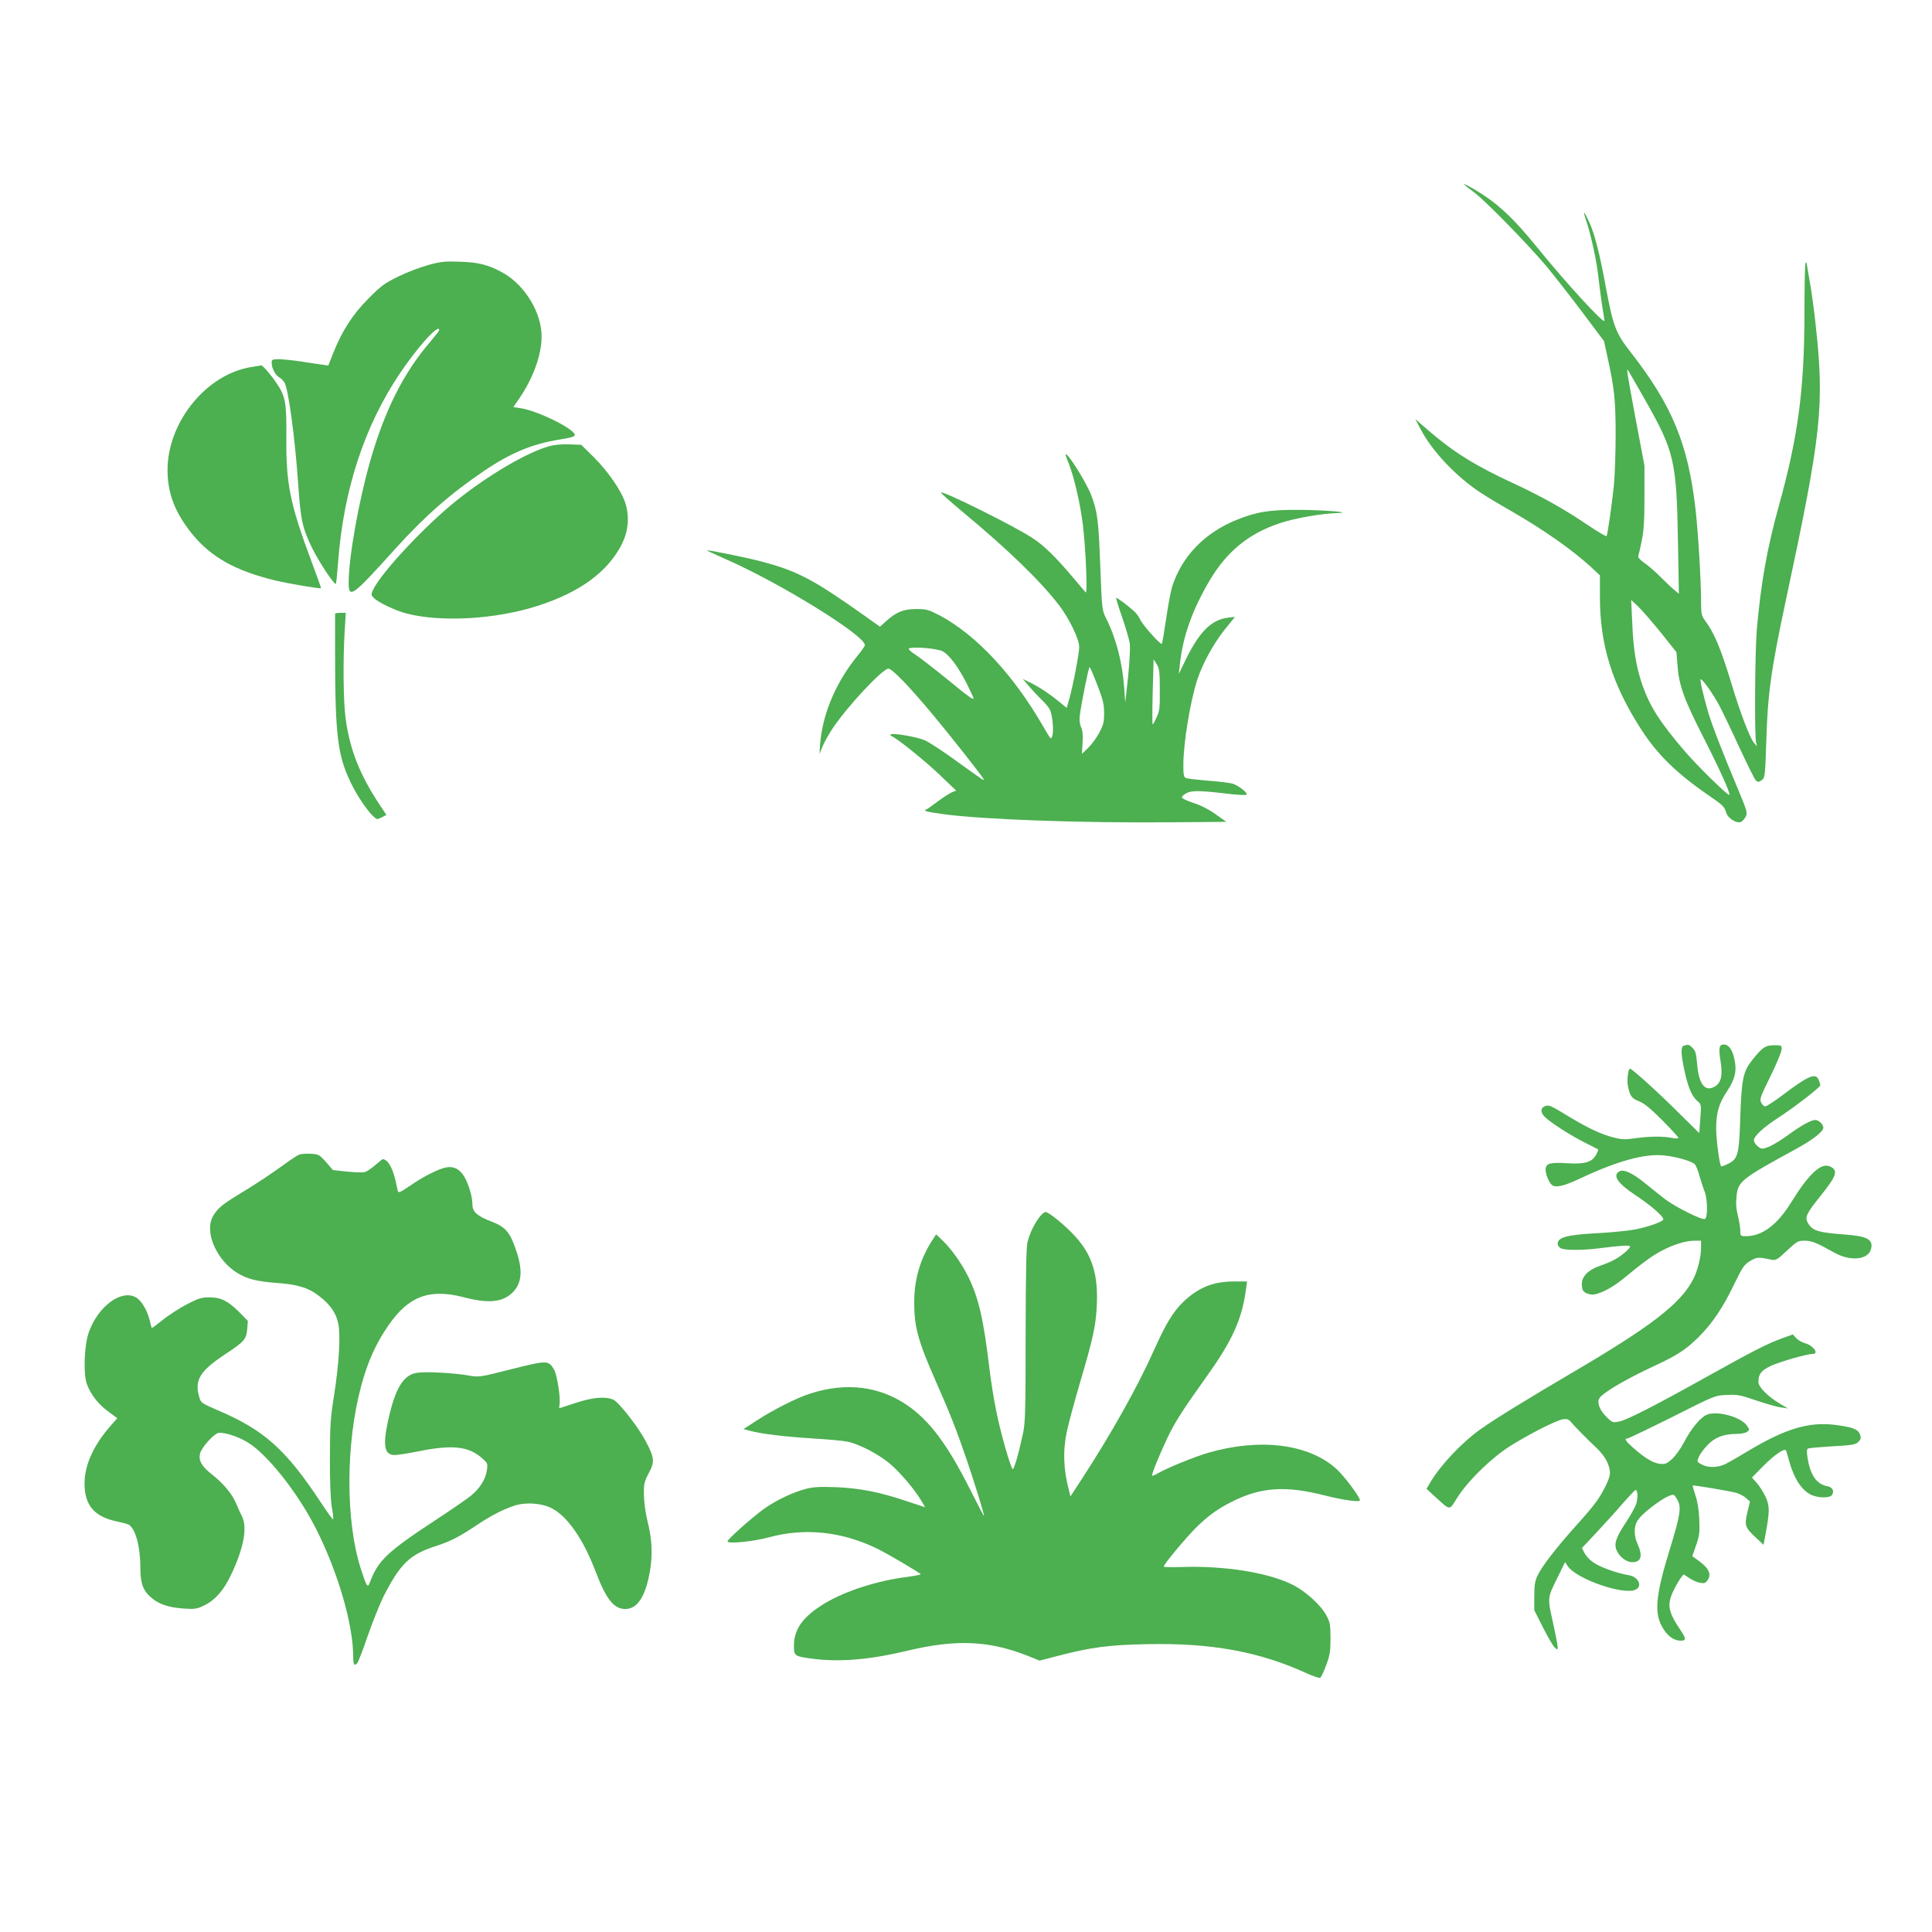
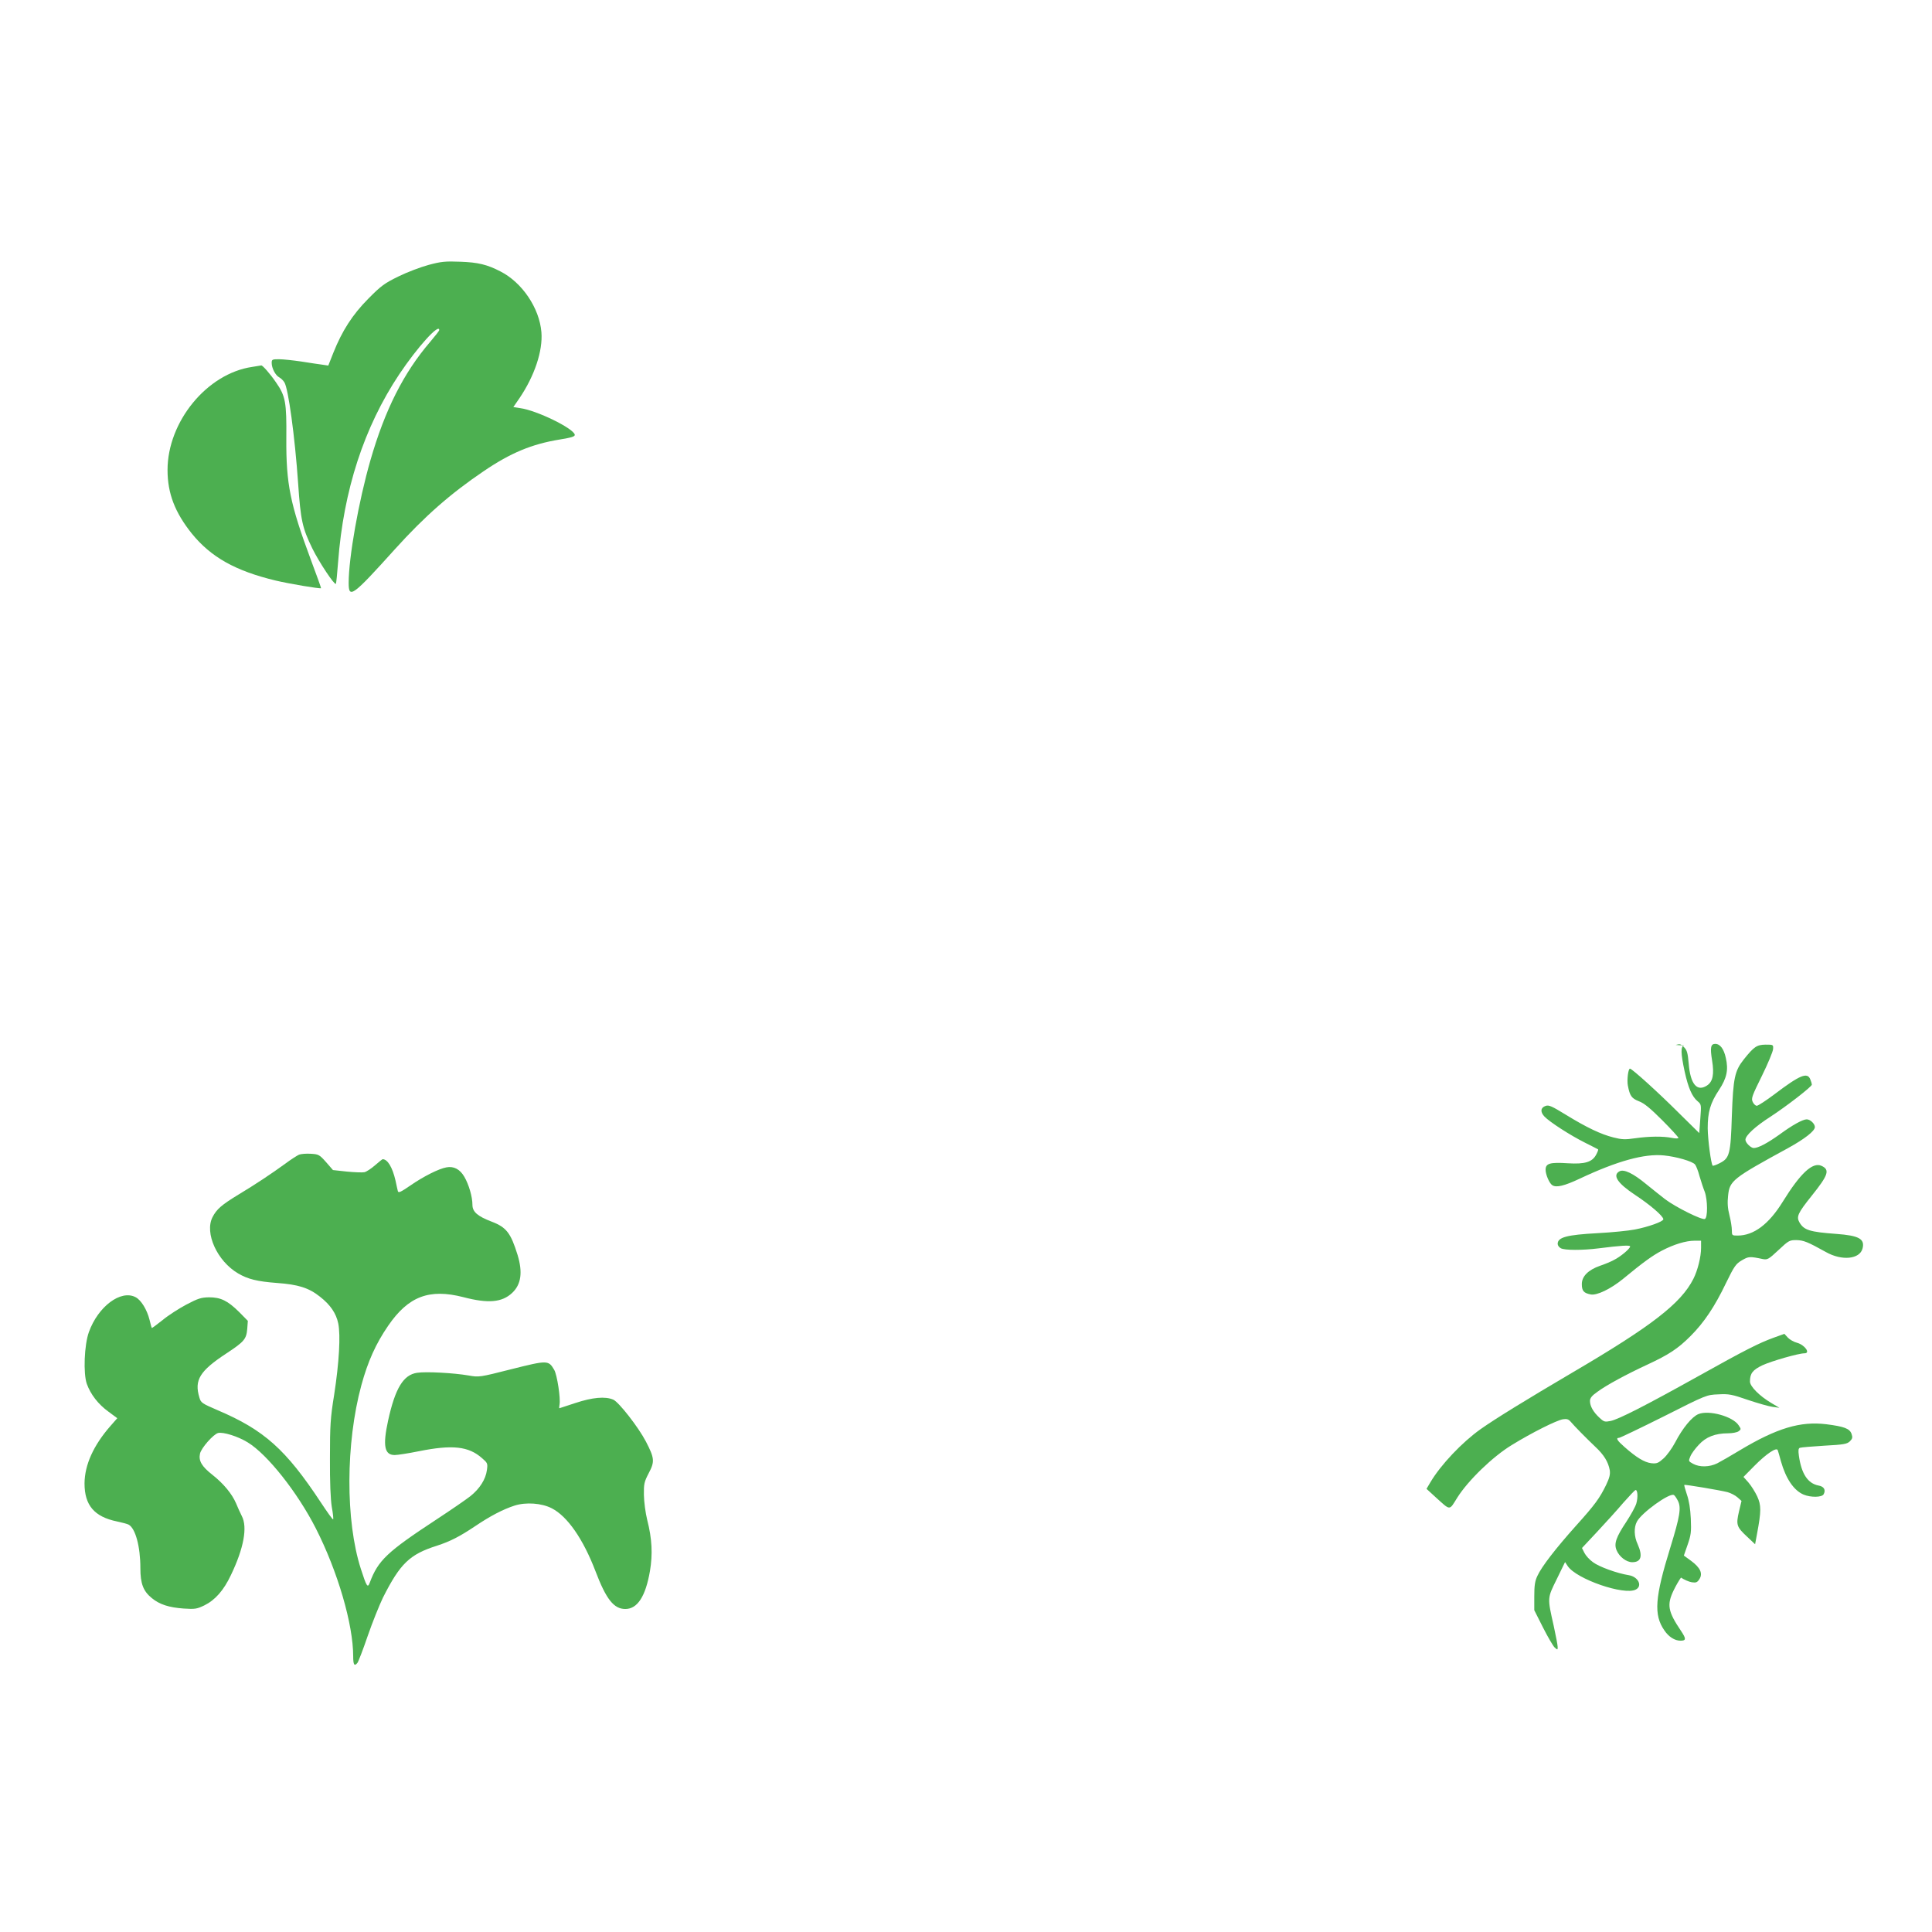
<svg xmlns="http://www.w3.org/2000/svg" version="1.0" width="1280pt" height="1280pt" viewBox="0 0 1280 1280" preserveAspectRatio="xMidYMid meet">
  <g transform="translate(0,1280) scale(0.1,-0.1)" fill="#4caf50" stroke="none">
-     <path d="M9706 11572 c5 -4 34 -27 65 -50 74 -56 350 -339 472 -483 53 -64 161 -202 240 -307 l144 -192 21 -97 c47 -211 56 -290 56 -518 0 -121 -5 -276 -12 -345 -14 -131 -41 -320 -48 -332 -3 -4 -60 30 -127 75 -158 107 -313 193 -495 277 -245 113 -394 206 -556 346 l-89 77 37 -70 c76 -144 233 -310 395 -417 36 -24 126 -78 200 -120 217 -125 408 -259 531 -372 l60 -56 0 -147 c0 -316 83 -580 275 -876 104 -162 234 -289 436 -428 107 -74 112 -79 126 -122 12 -39 74 -75 100 -59 10 6 23 22 30 36 11 22 6 40 -48 169 -111 265 -176 433 -203 524 -35 123 -56 215 -48 215 13 -1 82 -98 121 -171 22 -41 83 -168 136 -284 54 -115 102 -213 109 -217 15 -11 20 -10 41 6 18 13 20 34 27 252 9 317 32 479 129 933 238 1112 257 1291 198 1831 -10 96 -28 225 -39 285 -11 61 -20 113 -20 118 0 4 -3 7 -7 7 -5 0 -8 -152 -8 -337 -1 -508 -42 -814 -169 -1272 -78 -279 -121 -523 -147 -826 -12 -145 -16 -706 -4 -747 l6 -23 -20 23 c-27 31 -90 195 -150 394 -71 233 -114 336 -175 417 -23 32 -26 44 -26 125 0 140 -19 456 -36 606 -49 437 -155 694 -433 1050 -97 124 -114 171 -162 428 -40 220 -74 351 -109 428 -16 35 -31 64 -34 64 -3 0 3 -24 13 -52 31 -91 70 -269 81 -376 6 -56 18 -142 25 -190 8 -48 15 -91 15 -97 0 -27 -254 249 -445 485 -166 204 -268 298 -423 389 -50 29 -77 40 -56 23z m1193 -1421 c194 -341 209 -406 218 -941 l6 -344 -39 33 c-22 19 -62 58 -91 87 -28 28 -72 66 -98 84 -29 20 -44 37 -41 46 3 8 13 53 23 101 14 67 18 136 18 293 l0 205 -58 307 c-56 303 -62 336 -52 327 2 -3 54 -92 114 -198z m106 -1544 l102 -128 6 -77 c9 -138 41 -229 169 -480 114 -224 184 -379 175 -388 -8 -8 -214 194 -296 290 -165 193 -229 294 -280 438 -41 119 -60 235 -67 413 l-7 150 48 -45 c26 -25 93 -103 150 -173z" />
    <path d="M2840 11045 c-52 -14 -142 -48 -199 -76 -94 -46 -116 -62 -201 -148 -105 -106 -173 -212 -231 -357 l-34 -86 -40 6 c-22 3 -85 12 -140 21 -55 8 -121 15 -147 15 -45 0 -48 -2 -48 -25 0 -34 25 -82 50 -95 11 -6 27 -21 34 -33 26 -39 70 -363 91 -667 17 -248 28 -298 95 -435 45 -91 146 -243 155 -233 3 2 9 67 15 144 36 477 172 894 405 1244 121 181 266 341 265 293 0 -5 -27 -39 -60 -78 -176 -205 -300 -451 -396 -785 -78 -271 -144 -644 -144 -812 0 -107 25 -89 307 224 197 218 367 367 587 516 178 121 319 180 504 210 79 13 102 20 100 32 -8 42 -254 162 -362 176 l-45 7 40 58 c101 149 156 315 146 438 -13 160 -128 330 -272 403 -87 45 -148 60 -265 64 -100 4 -128 1 -210 -21z" />
    <path d="M1670 10369 c-299 -44 -560 -363 -560 -683 0 -155 49 -281 160 -420 127 -157 289 -248 555 -312 92 -22 296 -56 302 -51 1 2 -29 86 -67 187 -138 371 -165 504 -163 807 2 237 -5 279 -68 369 -38 56 -89 114 -98 113 -3 -1 -31 -5 -61 -10z" />
-     <path d="M3640 9844 c-145 -39 -403 -190 -615 -360 -206 -164 -499 -477 -553 -591 -14 -30 -14 -34 3 -53 26 -29 147 -87 220 -105 232 -59 590 -38 867 51 283 91 467 227 560 413 41 85 49 175 22 265 -25 82 -115 213 -213 310 l-80 79 -78 3 c-48 2 -99 -2 -133 -12z" />
-     <path d="M7060 9786 c0 -3 9 -29 21 -58 37 -93 77 -271 94 -409 19 -167 31 -458 18 -444 -5 6 -44 51 -85 100 -115 136 -192 212 -270 262 -128 83 -592 313 -604 300 -3 -3 64 -62 148 -132 300 -249 516 -459 637 -618 68 -91 131 -222 131 -274 0 -43 -40 -251 -66 -345 l-17 -58 -46 38 c-63 52 -126 94 -190 127 l-55 27 41 -48 c23 -27 60 -67 83 -89 23 -22 48 -51 55 -65 17 -33 28 -138 17 -174 -8 -29 -9 -28 -57 55 -199 347 -447 613 -690 742 -74 38 -86 42 -155 42 -85 0 -132 -20 -200 -81 l-40 -36 -97 69 c-342 243 -450 300 -685 362 -113 30 -373 82 -364 74 3 -3 54 -26 114 -53 360 -156 932 -509 932 -574 0 -6 -19 -34 -41 -61 -148 -179 -238 -388 -255 -590 l-5 -70 23 55 c13 30 43 83 67 118 100 148 329 392 367 392 25 0 142 -122 296 -307 117 -140 315 -392 333 -422 11 -19 6 -16 -177 116 -86 63 -181 125 -210 138 -52 23 -216 51 -227 39 -3 -4 -1 -9 6 -11 33 -12 221 -163 318 -256 l110 -105 -28 -11 c-15 -6 -57 -33 -93 -60 -36 -27 -71 -52 -77 -54 -24 -9 0 -15 113 -31 256 -35 898 -59 1495 -54 l380 3 -72 51 c-46 33 -100 60 -148 75 -41 13 -75 30 -75 36 0 7 14 20 32 29 35 18 93 17 291 -7 54 -6 101 -8 105 -4 12 11 -55 63 -95 74 -21 5 -94 14 -163 19 -69 6 -133 13 -142 17 -15 6 -18 20 -18 86 0 143 44 414 91 562 35 108 107 240 180 332 l71 88 -44 -5 c-116 -13 -199 -99 -298 -311 l-30 -62 6 55 c19 190 82 368 201 569 114 190 258 307 463 375 98 33 276 64 383 67 108 4 -90 20 -253 21 -200 1 -283 -12 -419 -67 -211 -86 -360 -240 -425 -441 -9 -29 -27 -125 -40 -213 -13 -89 -26 -164 -28 -167 -9 -8 -130 128 -143 160 -8 17 -26 43 -42 57 -45 41 -114 92 -118 87 -2 -2 16 -60 40 -129 24 -69 46 -146 50 -172 4 -27 -1 -118 -11 -219 l-19 -173 -7 100 c-13 172 -54 328 -122 463 -24 48 -26 61 -36 333 -12 316 -19 370 -61 480 -35 90 -169 301 -169 265z m-817 -1300 c45 -22 107 -105 166 -223 22 -46 41 -85 41 -88 0 -15 -30 6 -171 122 -85 69 -180 143 -212 164 -34 22 -52 39 -45 43 30 13 184 0 221 -18z m1441 -255 c1 -121 -1 -141 -22 -185 -12 -27 -24 -47 -26 -45 -2 2 -2 100 1 217 l6 214 20 -32 c18 -28 21 -50 21 -169z m-414 31 c38 -99 45 -128 45 -187 0 -60 -5 -79 -33 -131 -18 -34 -52 -79 -74 -100 l-40 -39 4 71 c4 50 1 82 -9 105 -10 22 -13 50 -9 79 12 90 58 320 65 320 3 0 26 -53 51 -118z" />
-     <path d="M2220 8733 c0 -5 0 -136 0 -293 1 -515 18 -648 104 -825 41 -86 111 -190 154 -228 19 -17 22 -17 51 -2 l31 16 -38 57 c-138 206 -205 376 -233 587 -14 108 -17 379 -6 563 l8 132 -36 0 c-19 0 -35 -3 -35 -7z" />
-     <path d="M11158 5873 c-24 -6 -23 -49 3 -171 24 -109 49 -167 86 -198 25 -21 25 -23 18 -116 l-7 -95 -137 135 c-135 135 -309 292 -322 292 -12 0 -21 -77 -14 -112 13 -69 25 -85 73 -104 35 -13 75 -46 155 -126 59 -59 107 -112 107 -117 0 -4 -19 -5 -42 0 -61 12 -150 11 -243 -2 -68 -10 -90 -9 -145 5 -84 21 -178 66 -315 150 -93 57 -114 67 -135 59 -33 -11 -37 -39 -8 -70 34 -36 170 -124 268 -173 47 -23 86 -44 88 -45 2 -2 -3 -16 -12 -33 -26 -51 -75 -66 -188 -59 -120 8 -148 -1 -148 -43 0 -32 25 -90 44 -102 26 -18 80 -5 182 43 248 117 429 167 558 154 82 -8 189 -39 206 -60 7 -8 21 -43 30 -78 10 -34 25 -80 34 -102 20 -54 21 -174 1 -181 -20 -8 -191 77 -262 130 -32 25 -89 70 -128 102 -86 71 -146 99 -175 84 -49 -26 -14 -79 102 -156 99 -65 188 -141 188 -162 0 -15 -100 -51 -190 -68 -41 -8 -151 -19 -245 -24 -204 -11 -265 -27 -265 -71 0 -10 9 -23 21 -29 25 -14 143 -14 247 -1 151 19 212 23 212 13 0 -15 -65 -69 -108 -90 -20 -11 -61 -28 -91 -38 -78 -27 -121 -70 -121 -121 0 -45 12 -60 59 -69 40 -8 132 36 214 103 137 113 196 155 257 187 80 42 160 66 217 66 l43 0 0 -48 c0 -58 -22 -148 -51 -205 -82 -162 -275 -312 -804 -622 -304 -179 -509 -305 -605 -373 -123 -87 -265 -237 -333 -352 l-26 -44 61 -56 c100 -90 88 -90 143 -2 72 114 235 272 362 349 130 80 295 163 338 170 25 4 37 0 50 -15 27 -32 106 -112 164 -167 57 -53 86 -100 96 -155 4 -27 -1 -50 -24 -98 -43 -88 -73 -130 -201 -272 -134 -150 -226 -269 -254 -330 -17 -35 -21 -65 -21 -137 l0 -91 58 -115 c32 -63 67 -123 77 -132 19 -17 20 -17 20 3 0 12 -12 75 -26 139 -43 191 -43 183 20 311 l55 113 17 -26 c57 -87 376 -197 452 -156 46 24 15 85 -47 95 -76 12 -196 55 -237 86 -23 16 -48 44 -57 62 l-16 32 102 109 c56 60 134 146 172 191 39 44 75 82 80 84 15 4 18 -48 6 -89 -6 -21 -36 -75 -66 -121 -68 -102 -83 -145 -65 -188 18 -44 65 -80 104 -80 59 0 71 40 36 119 -24 51 -26 111 -5 150 30 58 217 193 245 176 6 -3 17 -20 26 -37 24 -46 14 -104 -50 -312 -102 -329 -111 -445 -39 -548 29 -43 69 -68 107 -68 38 0 38 13 3 65 -87 129 -95 173 -48 270 16 33 38 70 48 83 l18 22 38 -26 c21 -14 53 -28 72 -31 28 -4 36 -1 50 21 24 37 6 76 -55 121 l-48 35 25 72 c22 63 25 84 21 173 -3 66 -12 120 -26 160 -11 33 -19 61 -17 63 4 4 236 -35 287 -48 21 -6 50 -21 65 -34 l27 -24 -17 -71 c-20 -87 -16 -101 54 -166 l53 -50 13 70 c28 150 28 188 1 247 -14 30 -40 71 -58 92 l-33 37 72 73 c80 81 148 126 155 104 3 -7 12 -40 21 -73 33 -116 85 -193 150 -221 48 -20 121 -19 133 2 16 29 2 52 -34 58 -71 14 -113 77 -130 198 -5 36 -3 49 7 52 8 3 81 9 162 14 130 7 150 11 169 29 17 17 19 26 11 49 -12 35 -48 49 -167 64 -172 21 -327 -25 -574 -173 -59 -36 -126 -74 -149 -86 -51 -25 -116 -27 -160 -3 -31 17 -31 18 -18 49 7 18 32 52 56 77 47 52 109 76 194 76 28 0 59 6 69 13 18 13 18 15 1 40 -38 59 -198 103 -267 74 -43 -18 -104 -92 -154 -188 -20 -38 -54 -85 -76 -105 -36 -32 -45 -36 -83 -32 -45 6 -98 38 -177 108 -48 42 -59 60 -35 60 6 0 140 64 296 142 283 143 284 143 361 146 70 4 90 0 197 -37 66 -22 139 -43 164 -46 l44 -6 -54 32 c-79 47 -141 110 -141 142 0 54 18 77 83 108 61 28 239 79 278 79 42 0 2 56 -50 70 -20 5 -48 21 -60 34 l-23 25 -72 -26 c-96 -35 -184 -79 -501 -256 -348 -194 -523 -283 -577 -295 -40 -8 -45 -7 -76 22 -40 37 -62 76 -62 110 0 19 12 35 48 60 60 45 198 119 332 181 142 66 202 105 286 189 90 90 161 196 236 353 54 111 65 126 104 149 45 26 51 27 141 8 29 -5 38 0 102 60 67 63 73 66 118 66 48 -1 74 -11 196 -79 106 -60 225 -48 243 24 16 63 -24 85 -173 96 -178 13 -215 25 -245 76 -22 38 -11 62 82 178 109 136 121 171 64 197 -59 27 -140 -49 -257 -238 -92 -149 -192 -224 -299 -224 -37 0 -38 1 -38 35 0 20 -7 65 -16 100 -12 46 -14 83 -9 129 10 100 30 115 398 316 109 60 177 113 177 139 0 22 -31 51 -54 51 -26 0 -94 -37 -181 -101 -80 -57 -140 -89 -170 -89 -19 0 -55 35 -55 55 0 28 65 88 165 152 109 71 275 200 275 213 0 5 -4 20 -10 34 -19 51 -69 30 -238 -98 -56 -42 -108 -76 -117 -76 -8 0 -21 12 -27 26 -11 23 -4 40 61 172 40 81 73 161 74 177 2 30 2 30 -50 30 -58 -1 -76 -13 -144 -98 -60 -76 -70 -122 -79 -372 -8 -256 -15 -282 -80 -315 -23 -12 -44 -19 -47 -17 -11 12 -32 170 -33 248 0 107 17 167 75 254 52 79 63 133 45 212 -13 60 -38 93 -70 93 -30 0 -35 -24 -21 -110 15 -91 5 -141 -34 -166 -66 -43 -110 9 -121 146 -6 69 -11 88 -30 107 -24 23 -26 24 -56 16z" />
+     <path d="M11158 5873 c-24 -6 -23 -49 3 -171 24 -109 49 -167 86 -198 25 -21 25 -23 18 -116 l-7 -95 -137 135 c-135 135 -309 292 -322 292 -12 0 -21 -77 -14 -112 13 -69 25 -85 73 -104 35 -13 75 -46 155 -126 59 -59 107 -112 107 -117 0 -4 -19 -5 -42 0 -61 12 -150 11 -243 -2 -68 -10 -90 -9 -145 5 -84 21 -178 66 -315 150 -93 57 -114 67 -135 59 -33 -11 -37 -39 -8 -70 34 -36 170 -124 268 -173 47 -23 86 -44 88 -45 2 -2 -3 -16 -12 -33 -26 -51 -75 -66 -188 -59 -120 8 -148 -1 -148 -43 0 -32 25 -90 44 -102 26 -18 80 -5 182 43 248 117 429 167 558 154 82 -8 189 -39 206 -60 7 -8 21 -43 30 -78 10 -34 25 -80 34 -102 20 -54 21 -174 1 -181 -20 -8 -191 77 -262 130 -32 25 -89 70 -128 102 -86 71 -146 99 -175 84 -49 -26 -14 -79 102 -156 99 -65 188 -141 188 -162 0 -15 -100 -51 -190 -68 -41 -8 -151 -19 -245 -24 -204 -11 -265 -27 -265 -71 0 -10 9 -23 21 -29 25 -14 143 -14 247 -1 151 19 212 23 212 13 0 -15 -65 -69 -108 -90 -20 -11 -61 -28 -91 -38 -78 -27 -121 -70 -121 -121 0 -45 12 -60 59 -69 40 -8 132 36 214 103 137 113 196 155 257 187 80 42 160 66 217 66 l43 0 0 -48 c0 -58 -22 -148 -51 -205 -82 -162 -275 -312 -804 -622 -304 -179 -509 -305 -605 -373 -123 -87 -265 -237 -333 -352 l-26 -44 61 -56 c100 -90 88 -90 143 -2 72 114 235 272 362 349 130 80 295 163 338 170 25 4 37 0 50 -15 27 -32 106 -112 164 -167 57 -53 86 -100 96 -155 4 -27 -1 -50 -24 -98 -43 -88 -73 -130 -201 -272 -134 -150 -226 -269 -254 -330 -17 -35 -21 -65 -21 -137 l0 -91 58 -115 c32 -63 67 -123 77 -132 19 -17 20 -17 20 3 0 12 -12 75 -26 139 -43 191 -43 183 20 311 l55 113 17 -26 c57 -87 376 -197 452 -156 46 24 15 85 -47 95 -76 12 -196 55 -237 86 -23 16 -48 44 -57 62 l-16 32 102 109 c56 60 134 146 172 191 39 44 75 82 80 84 15 4 18 -48 6 -89 -6 -21 -36 -75 -66 -121 -68 -102 -83 -145 -65 -188 18 -44 65 -80 104 -80 59 0 71 40 36 119 -24 51 -26 111 -5 150 30 58 217 193 245 176 6 -3 17 -20 26 -37 24 -46 14 -104 -50 -312 -102 -329 -111 -445 -39 -548 29 -43 69 -68 107 -68 38 0 38 13 3 65 -87 129 -95 173 -48 270 16 33 38 70 48 83 c21 -14 53 -28 72 -31 28 -4 36 -1 50 21 24 37 6 76 -55 121 l-48 35 25 72 c22 63 25 84 21 173 -3 66 -12 120 -26 160 -11 33 -19 61 -17 63 4 4 236 -35 287 -48 21 -6 50 -21 65 -34 l27 -24 -17 -71 c-20 -87 -16 -101 54 -166 l53 -50 13 70 c28 150 28 188 1 247 -14 30 -40 71 -58 92 l-33 37 72 73 c80 81 148 126 155 104 3 -7 12 -40 21 -73 33 -116 85 -193 150 -221 48 -20 121 -19 133 2 16 29 2 52 -34 58 -71 14 -113 77 -130 198 -5 36 -3 49 7 52 8 3 81 9 162 14 130 7 150 11 169 29 17 17 19 26 11 49 -12 35 -48 49 -167 64 -172 21 -327 -25 -574 -173 -59 -36 -126 -74 -149 -86 -51 -25 -116 -27 -160 -3 -31 17 -31 18 -18 49 7 18 32 52 56 77 47 52 109 76 194 76 28 0 59 6 69 13 18 13 18 15 1 40 -38 59 -198 103 -267 74 -43 -18 -104 -92 -154 -188 -20 -38 -54 -85 -76 -105 -36 -32 -45 -36 -83 -32 -45 6 -98 38 -177 108 -48 42 -59 60 -35 60 6 0 140 64 296 142 283 143 284 143 361 146 70 4 90 0 197 -37 66 -22 139 -43 164 -46 l44 -6 -54 32 c-79 47 -141 110 -141 142 0 54 18 77 83 108 61 28 239 79 278 79 42 0 2 56 -50 70 -20 5 -48 21 -60 34 l-23 25 -72 -26 c-96 -35 -184 -79 -501 -256 -348 -194 -523 -283 -577 -295 -40 -8 -45 -7 -76 22 -40 37 -62 76 -62 110 0 19 12 35 48 60 60 45 198 119 332 181 142 66 202 105 286 189 90 90 161 196 236 353 54 111 65 126 104 149 45 26 51 27 141 8 29 -5 38 0 102 60 67 63 73 66 118 66 48 -1 74 -11 196 -79 106 -60 225 -48 243 24 16 63 -24 85 -173 96 -178 13 -215 25 -245 76 -22 38 -11 62 82 178 109 136 121 171 64 197 -59 27 -140 -49 -257 -238 -92 -149 -192 -224 -299 -224 -37 0 -38 1 -38 35 0 20 -7 65 -16 100 -12 46 -14 83 -9 129 10 100 30 115 398 316 109 60 177 113 177 139 0 22 -31 51 -54 51 -26 0 -94 -37 -181 -101 -80 -57 -140 -89 -170 -89 -19 0 -55 35 -55 55 0 28 65 88 165 152 109 71 275 200 275 213 0 5 -4 20 -10 34 -19 51 -69 30 -238 -98 -56 -42 -108 -76 -117 -76 -8 0 -21 12 -27 26 -11 23 -4 40 61 172 40 81 73 161 74 177 2 30 2 30 -50 30 -58 -1 -76 -13 -144 -98 -60 -76 -70 -122 -79 -372 -8 -256 -15 -282 -80 -315 -23 -12 -44 -19 -47 -17 -11 12 -32 170 -33 248 0 107 17 167 75 254 52 79 63 133 45 212 -13 60 -38 93 -70 93 -30 0 -35 -24 -21 -110 15 -91 5 -141 -34 -166 -66 -43 -110 9 -121 146 -6 69 -11 88 -30 107 -24 23 -26 24 -56 16z" />
    <path d="M1981 5150 c-13 -6 -54 -32 -90 -59 -92 -67 -202 -140 -312 -206 -110 -67 -144 -96 -171 -149 -54 -105 31 -292 170 -373 65 -38 126 -53 257 -63 140 -10 211 -32 285 -91 69 -54 107 -110 121 -177 16 -79 6 -258 -27 -472 -25 -154 -28 -204 -28 -420 -1 -160 4 -272 12 -323 8 -43 12 -81 9 -83 -3 -3 -39 48 -82 113 -231 350 -375 479 -683 610 -104 45 -111 49 -121 84 -35 116 2 176 180 293 117 77 131 94 137 161 l4 54 -58 59 c-76 75 -122 97 -199 97 -52 -1 -72 -7 -150 -48 -49 -26 -121 -72 -158 -103 -38 -30 -70 -54 -71 -52 -2 2 -9 26 -15 53 -17 68 -56 132 -93 151 -98 51 -248 -62 -309 -231 -31 -86 -38 -274 -14 -343 25 -70 76 -136 144 -185 l58 -43 -44 -50 c-114 -130 -172 -259 -173 -382 0 -145 65 -221 215 -252 33 -7 68 -16 77 -21 45 -24 78 -144 78 -288 0 -103 19 -153 76 -199 51 -42 113 -62 211 -69 75 -5 87 -3 137 21 71 35 128 99 176 201 85 177 111 317 72 391 -11 22 -28 59 -38 84 -27 63 -84 132 -158 190 -70 55 -91 92 -81 139 8 38 89 129 120 137 34 8 131 -22 196 -62 130 -79 329 -330 451 -569 146 -287 248 -637 248 -849 0 -56 8 -68 28 -43 6 7 37 87 68 178 31 90 77 204 101 254 114 226 177 287 357 344 89 29 150 60 256 131 98 66 182 110 259 135 75 24 179 17 247 -18 103 -53 207 -202 289 -416 71 -187 122 -251 198 -251 80 0 134 83 163 251 19 112 14 214 -18 339 -12 49 -21 119 -22 166 -1 73 2 86 32 144 41 77 38 100 -19 210 -49 94 -179 261 -216 277 -53 23 -138 15 -250 -22 -58 -19 -106 -35 -107 -35 -2 0 -1 11 1 24 8 41 -16 197 -35 230 -38 65 -44 65 -283 5 -213 -54 -215 -54 -284 -42 -98 17 -282 27 -341 18 -92 -13 -146 -103 -193 -318 -36 -166 -24 -227 44 -227 18 0 90 11 159 25 224 45 331 33 420 -46 36 -31 38 -35 32 -78 -8 -62 -48 -124 -109 -173 -29 -23 -131 -93 -227 -156 -326 -214 -385 -270 -440 -417 -14 -38 -21 -28 -59 90 -103 319 -101 834 3 1217 43 158 96 276 178 395 134 195 272 247 498 189 164 -43 256 -35 323 28 60 56 71 137 36 252 -45 145 -74 183 -171 220 -94 36 -128 65 -128 112 0 53 -24 135 -54 186 -29 50 -70 71 -118 62 -51 -9 -152 -60 -239 -120 -64 -44 -79 -51 -83 -38 -2 9 -10 42 -16 72 -20 86 -52 140 -85 140 -2 0 -25 -18 -50 -40 -25 -22 -57 -43 -70 -46 -13 -3 -66 -1 -117 4 l-92 10 -46 53 c-44 49 -49 52 -101 55 -30 2 -65 -1 -78 -6z" />
-     <path d="M6888 4738 c-36 -47 -66 -109 -80 -165 -9 -35 -12 -198 -13 -618 0 -511 -2 -579 -18 -655 -29 -135 -60 -241 -68 -233 -16 17 -81 244 -108 382 -17 80 -37 209 -46 286 -39 327 -72 470 -142 610 -44 87 -107 177 -166 234 l-45 43 -28 -43 c-79 -125 -116 -254 -117 -404 -1 -163 25 -258 138 -515 98 -221 146 -344 211 -535 51 -150 114 -354 114 -370 0 -4 -42 76 -93 177 -150 299 -269 457 -418 559 -185 126 -404 152 -639 77 -88 -28 -242 -105 -353 -177 l-91 -59 41 -11 c76 -21 238 -40 416 -51 98 -6 202 -15 230 -21 78 -16 204 -81 280 -144 68 -56 173 -180 214 -253 l22 -38 -127 42 c-172 58 -302 84 -462 91 -108 4 -148 2 -200 -11 -85 -22 -198 -75 -279 -133 -80 -58 -241 -201 -241 -215 0 -18 167 -2 275 27 240 65 486 38 720 -77 74 -37 285 -161 285 -168 0 -3 -42 -11 -93 -18 -192 -24 -401 -91 -535 -170 -149 -88 -212 -173 -212 -284 0 -69 3 -71 119 -87 185 -24 380 -8 639 54 318 75 534 66 790 -35 l80 -32 119 31 c225 58 337 73 593 78 423 9 742 -49 1055 -192 43 -19 84 -34 91 -31 6 2 24 40 40 83 25 67 29 93 29 178 0 87 -3 106 -25 148 -36 71 -144 169 -235 212 -162 78 -450 123 -727 113 -65 -2 -118 -1 -118 3 0 16 160 207 226 270 80 75 133 113 224 159 194 98 356 109 622 41 120 -30 228 -45 228 -31 0 22 -107 165 -158 210 -183 164 -505 204 -847 105 -90 -26 -271 -100 -334 -136 -18 -11 -35 -18 -38 -16 -6 6 51 145 102 252 50 104 97 178 256 401 174 242 237 383 264 582 l7 52 -84 0 c-139 0 -235 -38 -336 -133 -70 -67 -117 -145 -197 -323 -107 -240 -284 -556 -478 -853 l-75 -115 -10 40 c-37 139 -41 266 -13 394 10 47 48 189 85 315 87 295 105 376 112 505 12 209 -28 343 -141 467 -64 71 -176 163 -198 163 -8 0 -26 -15 -39 -32z" />
  </g>
</svg>